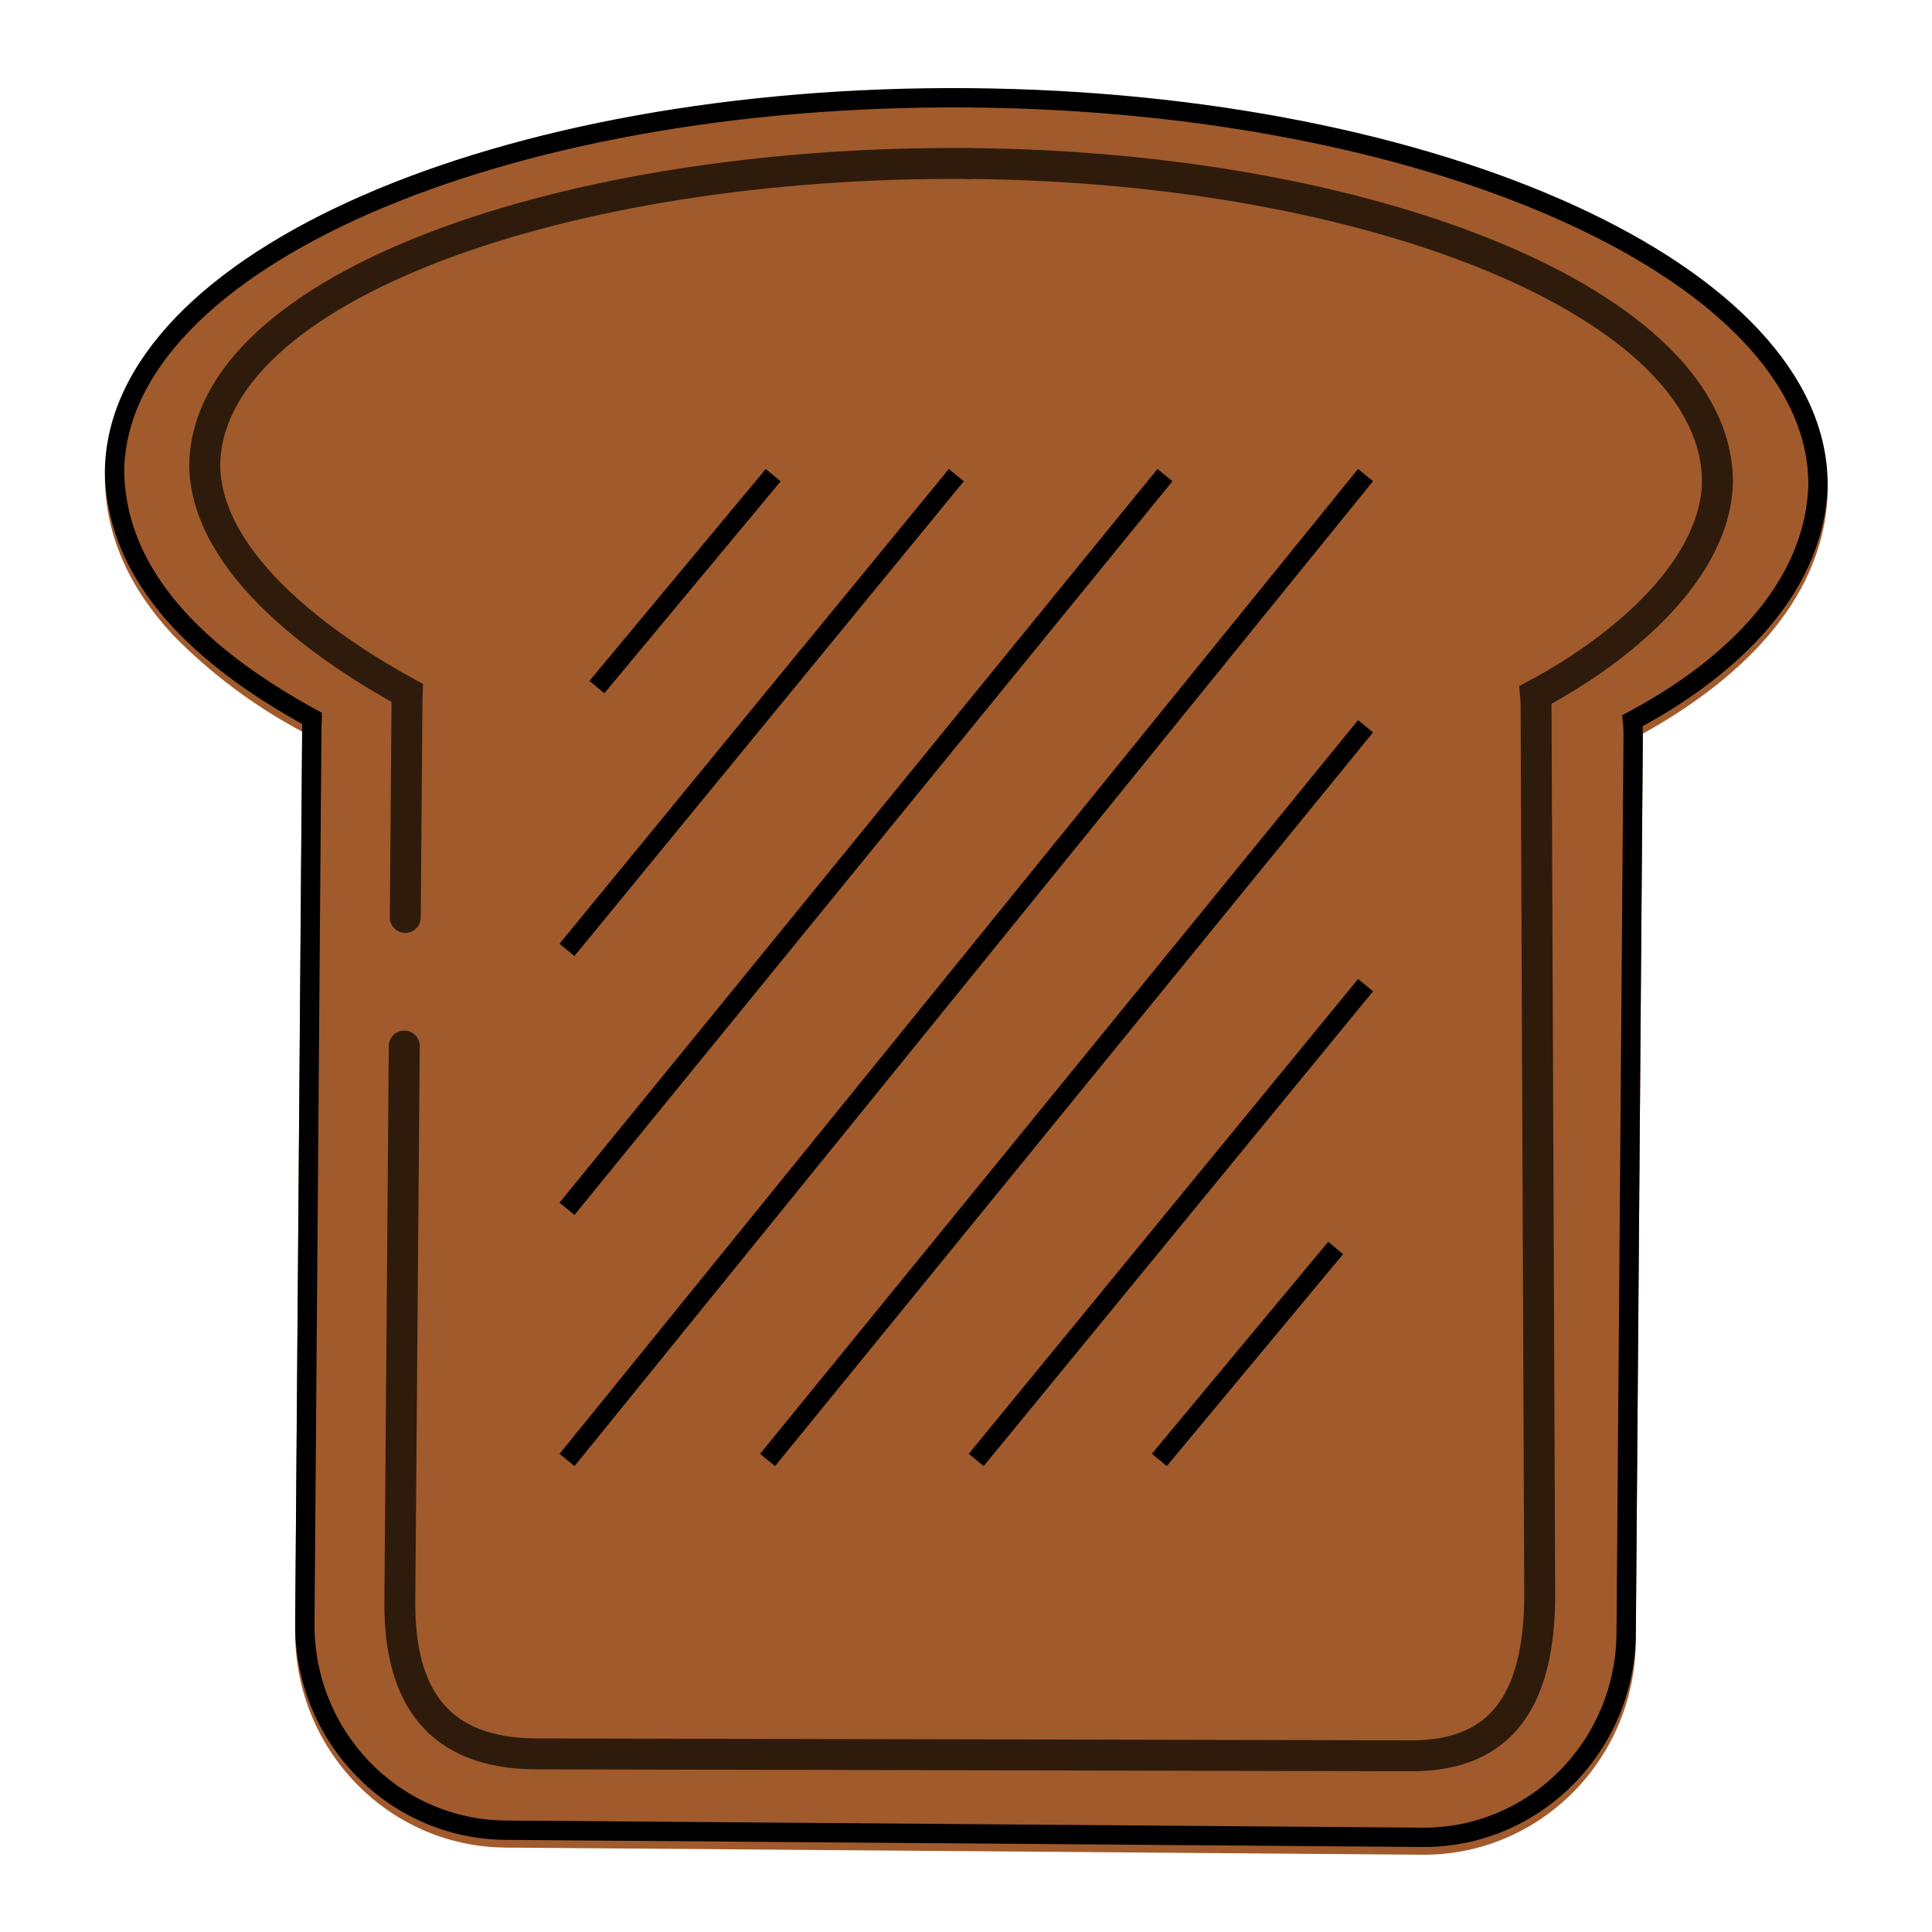
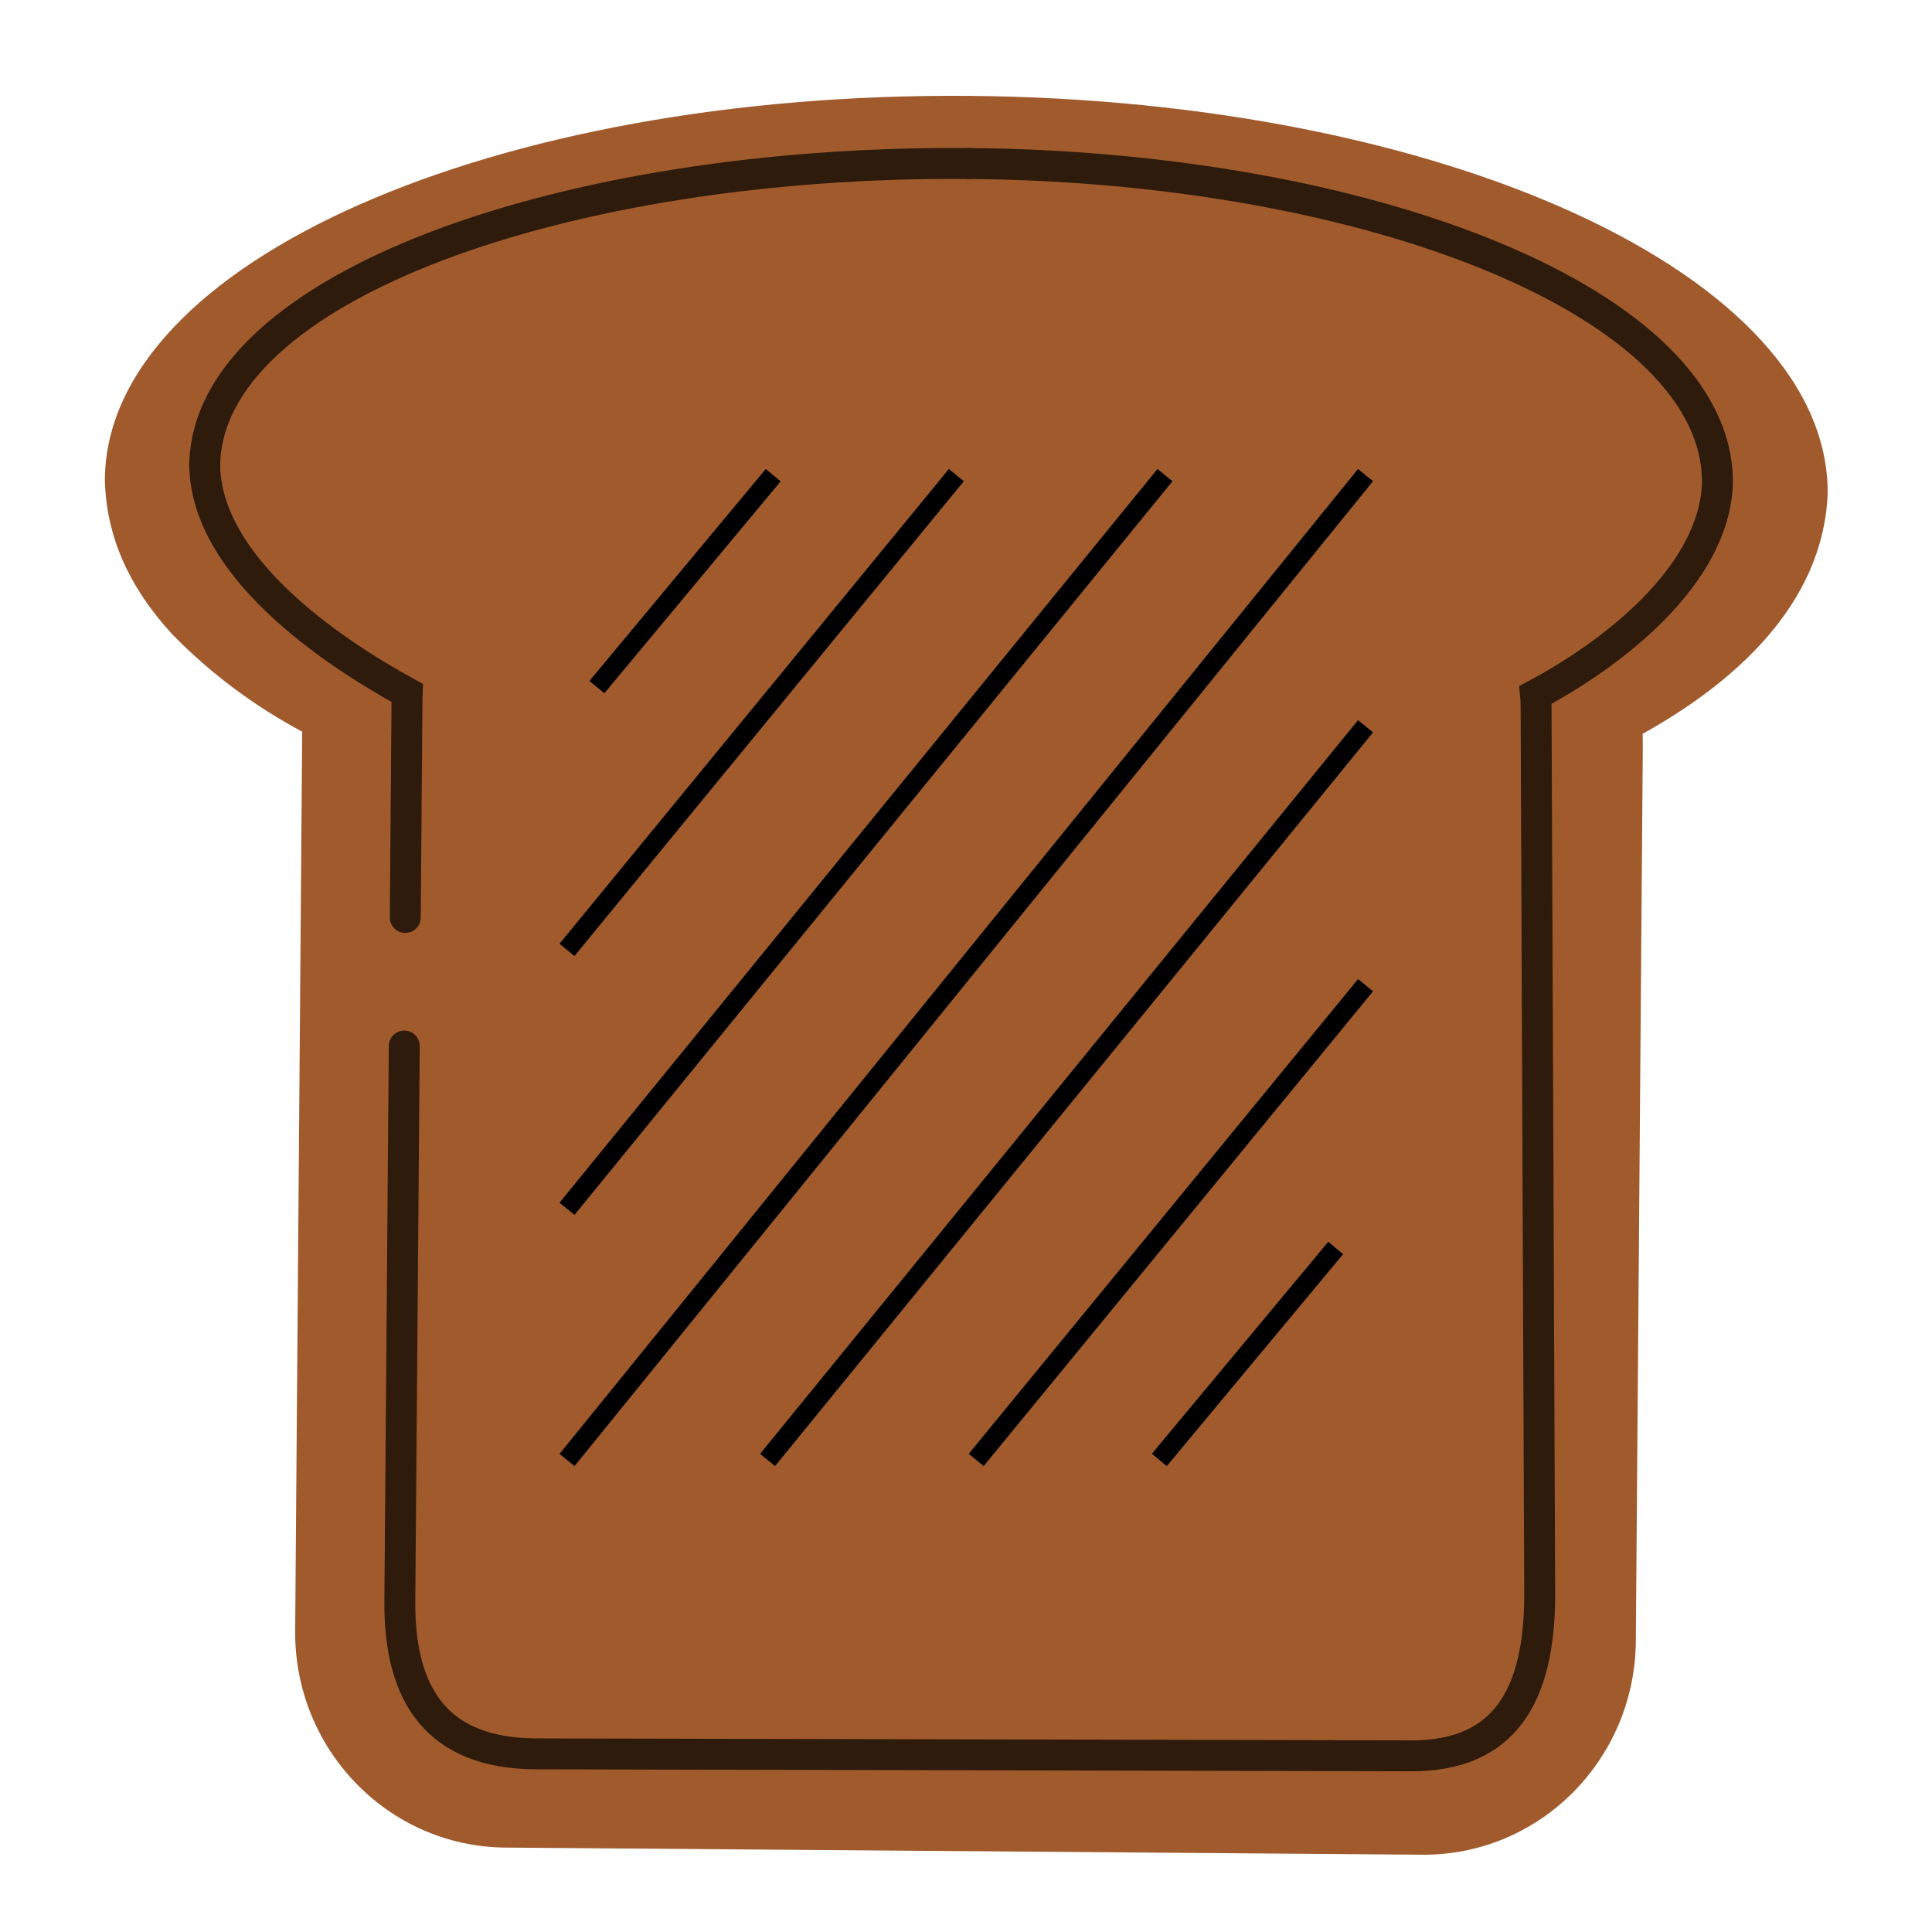
<svg xmlns="http://www.w3.org/2000/svg" xmlns:ns1="http://sodipodi.sourceforge.net/DTD/sodipodi-0.dtd" xmlns:ns2="http://www.inkscape.org/namespaces/inkscape" version="1.1" x="0" y="0" width="500" height="500" viewBox="0, 0, 500, 500" id="svg310" ns1:docname="grilledToast.svg" ns2:version="1.0.1 (3bc2e813f5, 2020-09-07)">
  <ns1:namedview pagecolor="#ffffff" bordercolor="#666666" borderopacity="1" objecttolerance="10" gridtolerance="10" guidetolerance="10" ns2:pageopacity="0" ns2:pageshadow="2" ns2:window-width="1366" ns2:window-height="745" id="namedview312" showgrid="false" ns2:zoom="1.156" ns2:cx="250" ns2:cy="250" ns2:window-x="-8" ns2:window-y="-8" ns2:window-maximized="1" ns2:current-layer="svg310" />
  <defs id="defs238">
    <filter id="Shadow_1">
      <feGaussianBlur in="SourceAlpha" stdDeviation="2.5" id="feGaussianBlur166" />
      <feOffset dx="0" dy="2" result="offsetblur" id="feOffset168" />
      <feFlood flood-color="#000000" id="feFlood170" />
      <feComposite in2="offsetblur" operator="in" id="feComposite172" />
    </filter>
    <filter id="Shadow_2">
      <feGaussianBlur in="SourceAlpha" stdDeviation="2.5" id="feGaussianBlur175" />
      <feOffset dx="0" dy="2" result="offsetblur" id="feOffset177" />
      <feFlood flood-color="#000000" id="feFlood179" />
      <feComposite in2="offsetblur" operator="in" id="feComposite181" />
    </filter>
    <filter id="Shadow_3">
      <feGaussianBlur in="SourceAlpha" stdDeviation="2.5" id="feGaussianBlur184" />
      <feOffset dx="0" dy="2" result="offsetblur" id="feOffset186" />
      <feFlood flood-color="#000000" id="feFlood188" />
      <feComposite in2="offsetblur" operator="in" id="feComposite190" />
    </filter>
    <filter id="Shadow_4">
      <feGaussianBlur in="SourceAlpha" stdDeviation="2.5" id="feGaussianBlur193" />
      <feOffset dx="0" dy="2" result="offsetblur" id="feOffset195" />
      <feFlood flood-color="#000000" id="feFlood197" />
      <feComposite in2="offsetblur" operator="in" id="feComposite199" />
    </filter>
    <filter id="Shadow_5">
      <feGaussianBlur in="SourceAlpha" stdDeviation="2.5" id="feGaussianBlur202" />
      <feOffset dx="0" dy="2" result="offsetblur" id="feOffset204" />
      <feFlood flood-color="#000000" id="feFlood206" />
      <feComposite in2="offsetblur" operator="in" id="feComposite208" />
    </filter>
    <filter id="Shadow_6">
      <feGaussianBlur in="SourceAlpha" stdDeviation="2.5" id="feGaussianBlur211" />
      <feOffset dx="0" dy="2" result="offsetblur" id="feOffset213" />
      <feFlood flood-color="#000000" id="feFlood215" />
      <feComposite in2="offsetblur" operator="in" id="feComposite217" />
    </filter>
    <filter id="Shadow_7">
      <feGaussianBlur in="SourceAlpha" stdDeviation="2.5" id="feGaussianBlur220" />
      <feOffset dx="0" dy="2" result="offsetblur" id="feOffset222" />
      <feFlood flood-color="#000000" id="feFlood224" />
      <feComposite in2="offsetblur" operator="in" id="feComposite226" />
    </filter>
    <filter id="Shadow_8">
      <feGaussianBlur in="SourceAlpha" stdDeviation="2.5" id="feGaussianBlur229" />
      <feOffset dx="0" dy="2" result="offsetblur" id="feOffset231" />
      <feFlood flood-color="#000000" id="feFlood233" />
      <feComposite in2="offsetblur" operator="in" id="feComposite235" />
    </filter>
  </defs>
  <g id="Solid_Color" style="fill:#a05a2c">
    <g id="Outer" style="fill:#a05a2c">
      <path d="M250.903,22.813 C373.87,23.828 473.464,69.375 472.997,125.837 C471.781,154.594 448.628,174.826 425.109,187.91 C425.121,188.057 425.111,187.934 425.129,188.28 C425.135,188.44 425.145,189.82 425.161,190.829 L423.351,422.736 C423.111,453.483 398.36,478.234 368.049,477.998 L130.823,476.153 C100.511,475.917 76.15,450.785 76.39,420.037 L78.201,188.068 L78.224,187.367 C65.813,180.728 54.514,172.322 44.69,162.263 C33.608,150.291 27.436,136.986 27.139,122.09 C27.605,65.695 127.937,21.798 250.903,22.813 z" filter="url(#Shadow_1)" fill="rgba(0,0,0,0.75)" id="path240" style="fill:#a05a2c" />
      <path d="M250.883,25.313 C372.623,26.318 470.948,71.285 470.498,125.749 C469.498,154.088 445.125,174.478 422.472,186.517 C422.698,188.981 422.606,187.551 422.661,190.81 L420.851,422.716 C420.622,452.092 396.99,475.723 368.068,475.498 L130.842,473.653 C101.92,473.428 78.66,449.432 78.89,420.056 L80.7,188.15 L80.772,185.938 C57.013,172.91 30.248,152.58 29.639,122.111 C30.089,67.646 129.143,24.308 250.883,25.313 z" fill="#DCAA7F" id="path242" style="fill:#a05a2c" />
-       <path d="M250.883,25.313 C372.623,26.318 470.948,71.285 470.498,125.749 C469.498,154.088 445.125,174.478 422.472,186.517 C422.698,188.981 422.606,187.551 422.661,190.81 L420.851,422.716 C420.622,452.092 396.99,475.723 368.068,475.498 L130.842,473.653 C101.92,473.428 78.66,449.432 78.89,420.056 L80.7,188.15 L80.772,185.938 C57.013,172.91 30.248,152.58 29.639,122.111 C30.089,67.646 129.143,24.308 250.883,25.313 z" fill-opacity="0" stroke="#000000" stroke-width="5" stroke-linecap="square" id="path244" style="fill:#a05a2c" />
    </g>
    <g id="Inner" style="fill:#a05a2c">
      <path d="M250.753,42.315 C354.78,43.174 444.86,78.614 444.477,125.077 C443.622,149.252 416.735,169.567 397.378,179.837 C397.572,181.939 397.493,180.72 397.54,183.499 L398.477,413.398 C398.281,438.458 389.691,454.59 364.977,454.398 L138.477,453.898 C113.763,453.706 103.281,439.458 103.477,414.398 L104.621,270.71" fill-opacity="0" stroke="#2E1B0B" stroke-width="8" stroke-linecap="round" id="path247" style="fill:#a05a2c" />
      <path d="M104.886,237.44 L105.334,181.226 L105.395,179.339 C85.093,168.225 53.498,146.57 52.977,120.577 C53.36,74.114 146.727,41.457 250.753,42.315" fill-opacity="0" stroke="#2E1B0B" stroke-width="8" stroke-linecap="round" id="path249" style="fill:#a05a2c" />
    </g>
    <g id="Grill" style="fill:#a05a2c">
      <g id="g258" style="fill:#a05a2c">
        <path d="M198.181,121.377 L202.025,124.575 L200.426,126.497 L157.991,177.497 L156.392,179.419 L152.549,176.221 L154.148,174.299 L196.582,123.299 L198.181,121.377 z" filter="url(#Shadow_2)" fill="rgba(0,0,0,0.75)" id="path252" style="fill:#a05a2c" />
        <path d="M156.07,175.898 L198.504,124.898" fill="#DCAA7F" id="path254" style="fill:#a05a2c" />
        <path d="M156.07,175.898 L198.504,124.898" fill-opacity="0" stroke="#000000" stroke-width="5" stroke-linecap="square" id="path256" style="fill:#a05a2c" />
      </g>
      <g id="g266" style="fill:#a05a2c">
        <path d="M351.452,121.382 L355.336,124.53 L353.762,126.472 L150.262,377.472 L148.687,379.414 L144.803,376.265 L146.378,374.323 L349.878,123.323 L351.452,121.382 z" filter="url(#Shadow_3)" fill="rgba(0,0,0,0.75)" id="path260" style="fill:#a05a2c" />
        <path d="M148.32,375.898 L351.82,124.898" fill="#DCAA7F" id="path262" style="fill:#a05a2c" />
        <path d="M148.32,375.898 L351.82,124.898" fill-opacity="0" stroke="#000000" stroke-width="5" stroke-linecap="square" id="path264" style="fill:#a05a2c" />
      </g>
      <g id="g274" style="fill:#a05a2c">
        <path d="M299.553,121.381 L303.429,124.539 L301.85,126.477 L150.258,312.477 L148.678,314.415 L144.802,311.256 L146.382,309.318 L297.974,123.318 L299.553,121.381 z" filter="url(#Shadow_4)" fill="rgba(0,0,0,0.75)" id="path268" style="fill:#a05a2c" />
-         <path d="M148.32,310.898 L299.912,124.898" fill="#DCAA7F" id="path270" style="fill:#a05a2c" />
        <path d="M148.32,310.898 L299.912,124.898" fill-opacity="0" stroke="#000000" stroke-width="5" stroke-linecap="square" id="path272" style="fill:#a05a2c" />
      </g>
      <g id="g282" style="fill:#a05a2c">
        <path d="M245.564,121.38 L249.43,124.55 L247.845,126.483 L150.253,245.483 L148.667,247.416 L144.801,244.246 L146.387,242.313 L243.979,123.313 L245.564,121.38 z" filter="url(#Shadow_5)" fill="rgba(0,0,0,0.75)" id="path276" style="fill:#a05a2c" />
        <path d="M148.32,243.898 L245.912,124.898" fill="#DCAA7F" id="path278" style="fill:#a05a2c" />
        <path d="M148.32,243.898 L245.912,124.898" fill-opacity="0" stroke="#000000" stroke-width="5" stroke-linecap="square" id="path280" style="fill:#a05a2c" />
      </g>
      <g id="g290" style="fill:#a05a2c">
        <path d="M351.461,186.38 L355.337,189.539 L353.758,191.477 L202.165,377.477 L200.586,379.415 L196.71,376.256 L198.29,374.318 L349.882,188.318 L351.461,186.38 z" filter="url(#Shadow_6)" fill="rgba(0,0,0,0.75)" id="path284" style="fill:#a05a2c" />
        <path d="M351.82,189.898 L200.227,375.898" fill="#DCAA7F" id="path286" style="fill:#a05a2c" />
        <path d="M351.82,189.898 L200.227,375.898" fill-opacity="0" stroke="#000000" stroke-width="5" stroke-linecap="square" id="path288" style="fill:#a05a2c" />
      </g>
      <g id="g298" style="fill:#a05a2c">
        <path d="M351.472,253.38 L355.338,256.55 L353.753,258.483 L256.16,377.483 L254.575,379.416 L250.709,376.246 L252.294,374.312 L349.887,255.313 L351.472,253.38 z" filter="url(#Shadow_7)" fill="rgba(0,0,0,0.75)" id="path292" style="fill:#a05a2c" />
        <path d="M351.82,256.898 L254.227,375.898" fill="#DCAA7F" id="path294" style="fill:#a05a2c" />
        <path d="M351.82,256.898 L254.227,375.898" fill-opacity="0" stroke="#000000" stroke-width="5" stroke-linecap="square" id="path296" style="fill:#a05a2c" />
      </g>
      <g id="g306" style="fill:#a05a2c">
        <path d="M343.747,321.377 L347.59,324.575 L345.991,326.497 L303.557,377.497 L301.958,379.419 L298.115,376.221 L299.714,374.299 L342.148,323.299 L343.747,321.377 z" filter="url(#Shadow_8)" fill="rgba(0,0,0,0.75)" id="path300" style="fill:#a05a2c" />
        <path d="M344.07,324.898 L301.635,375.898" fill="#DCAA7F" id="path302" style="fill:#a05a2c" />
        <path d="M344.07,324.898 L301.635,375.898" fill-opacity="0" stroke="#000000" stroke-width="5" stroke-linecap="square" id="path304" style="fill:#a05a2c" />
      </g>
    </g>
  </g>
</svg>